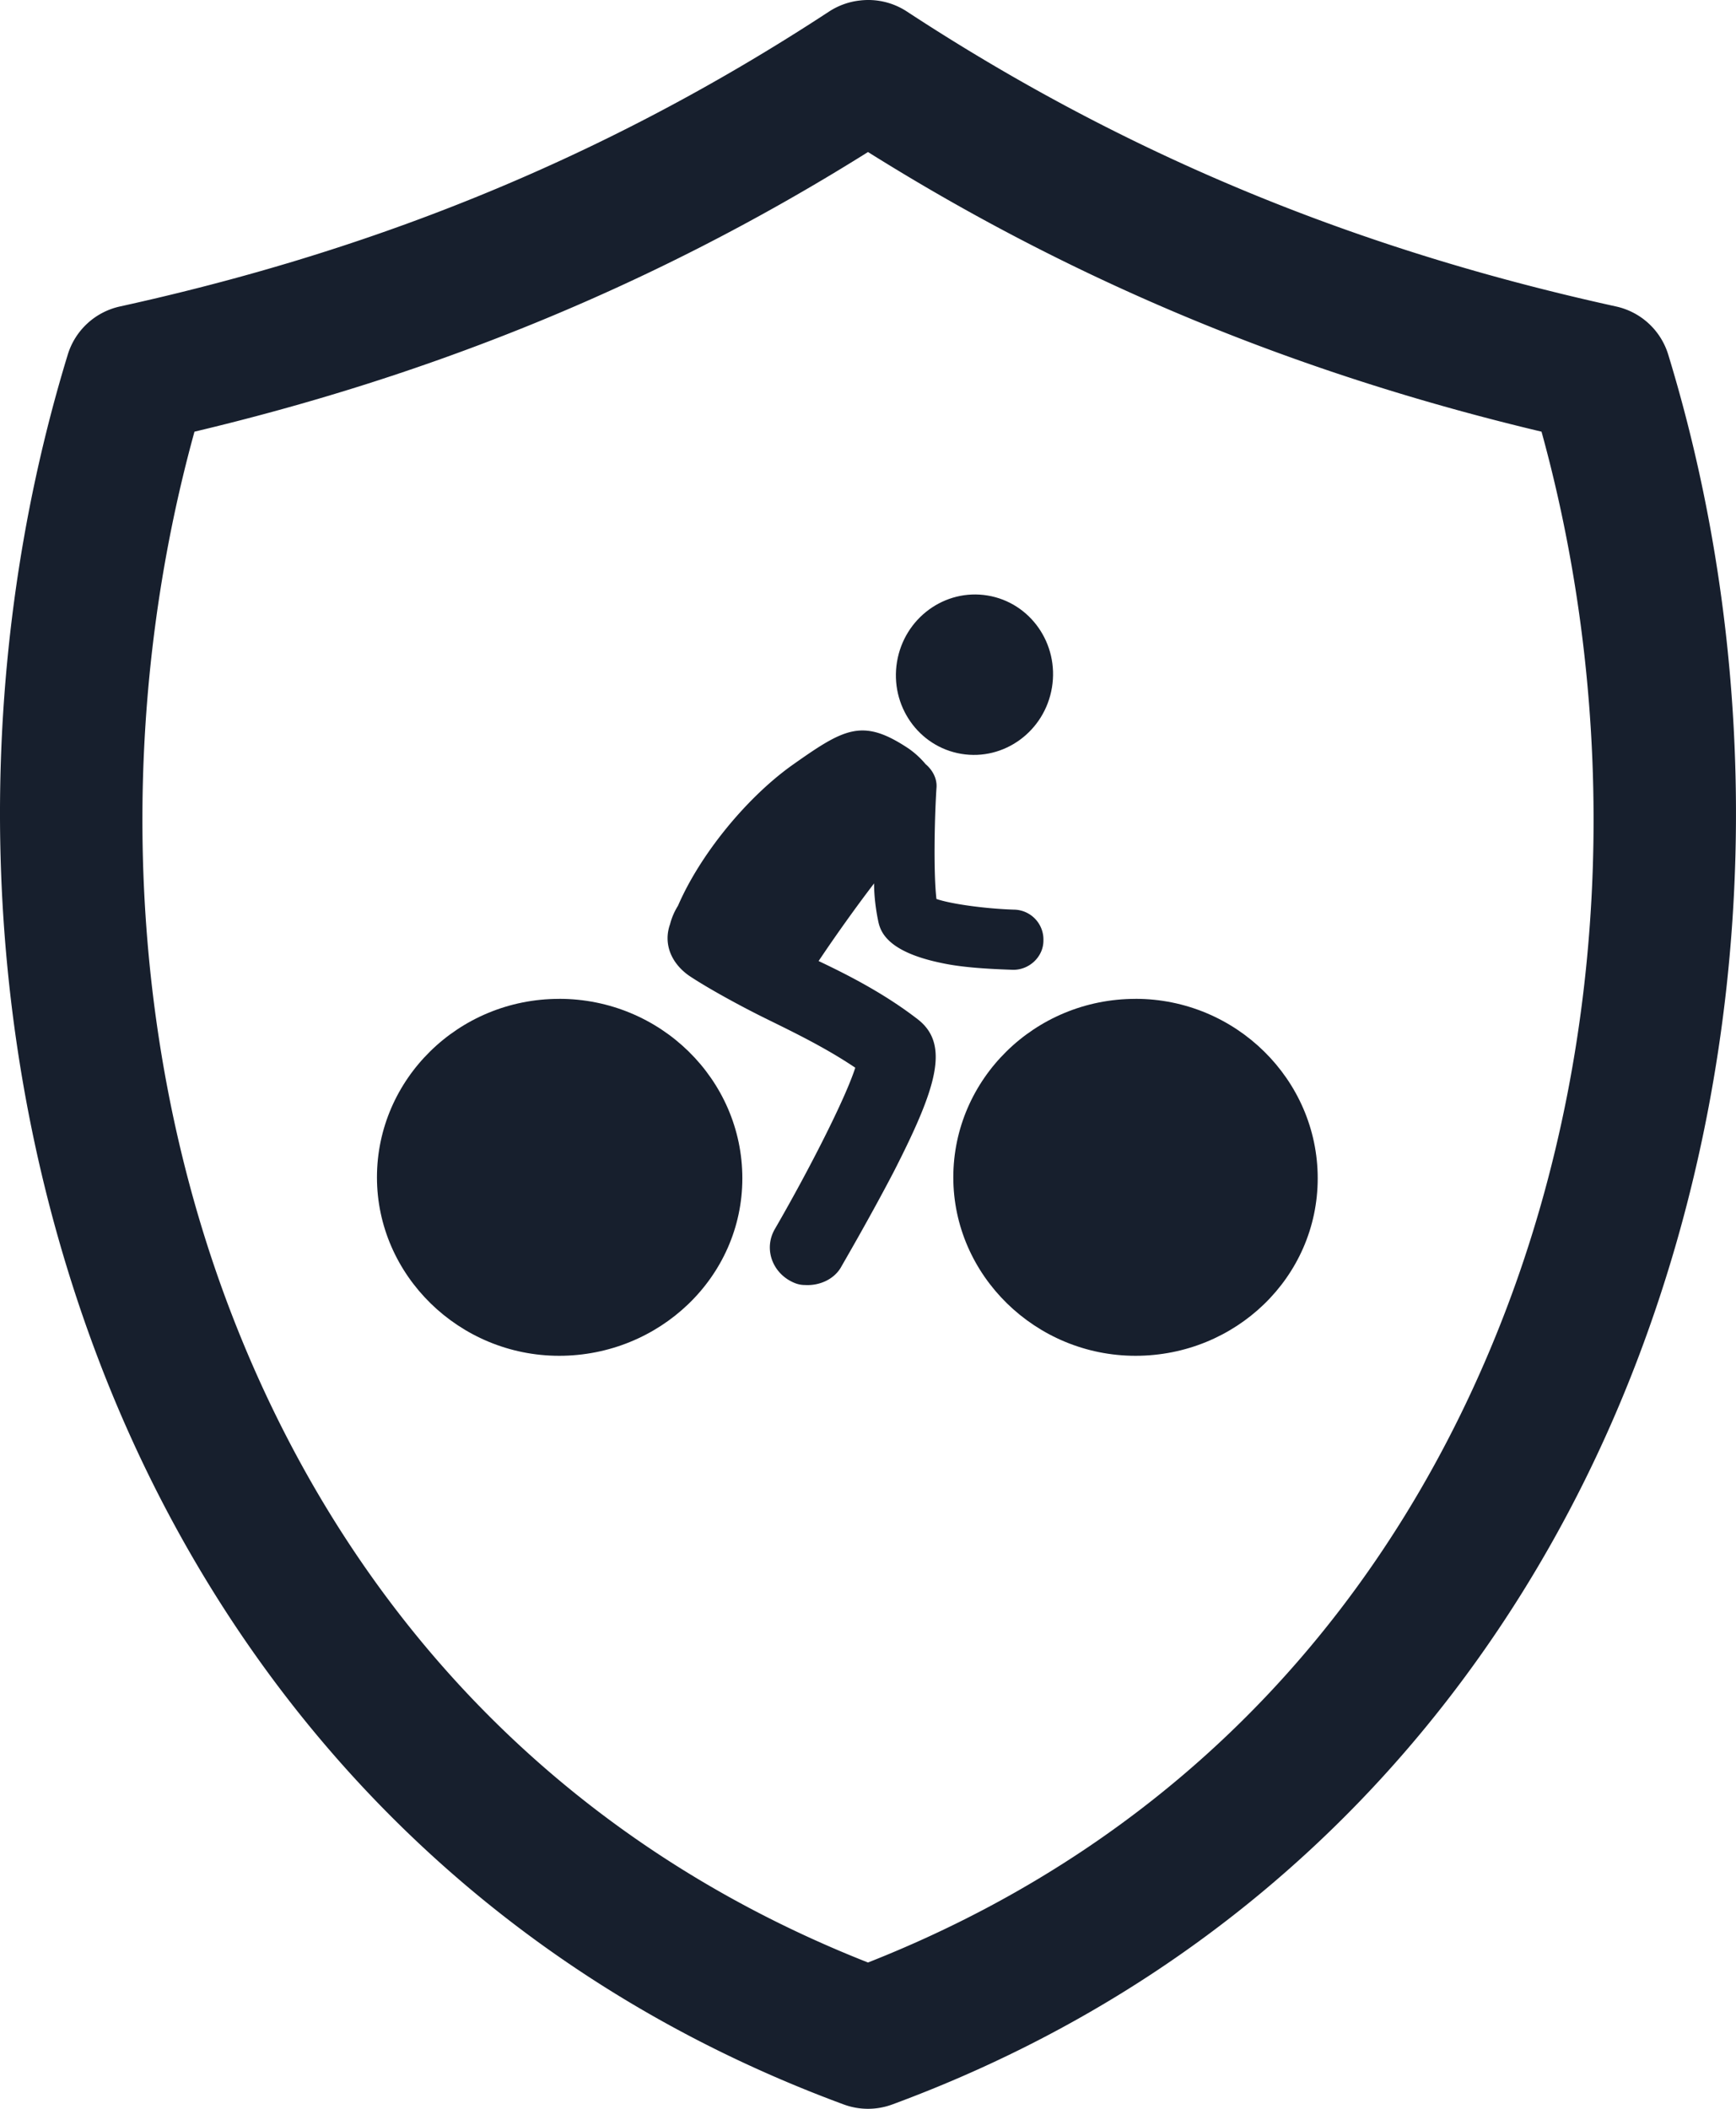
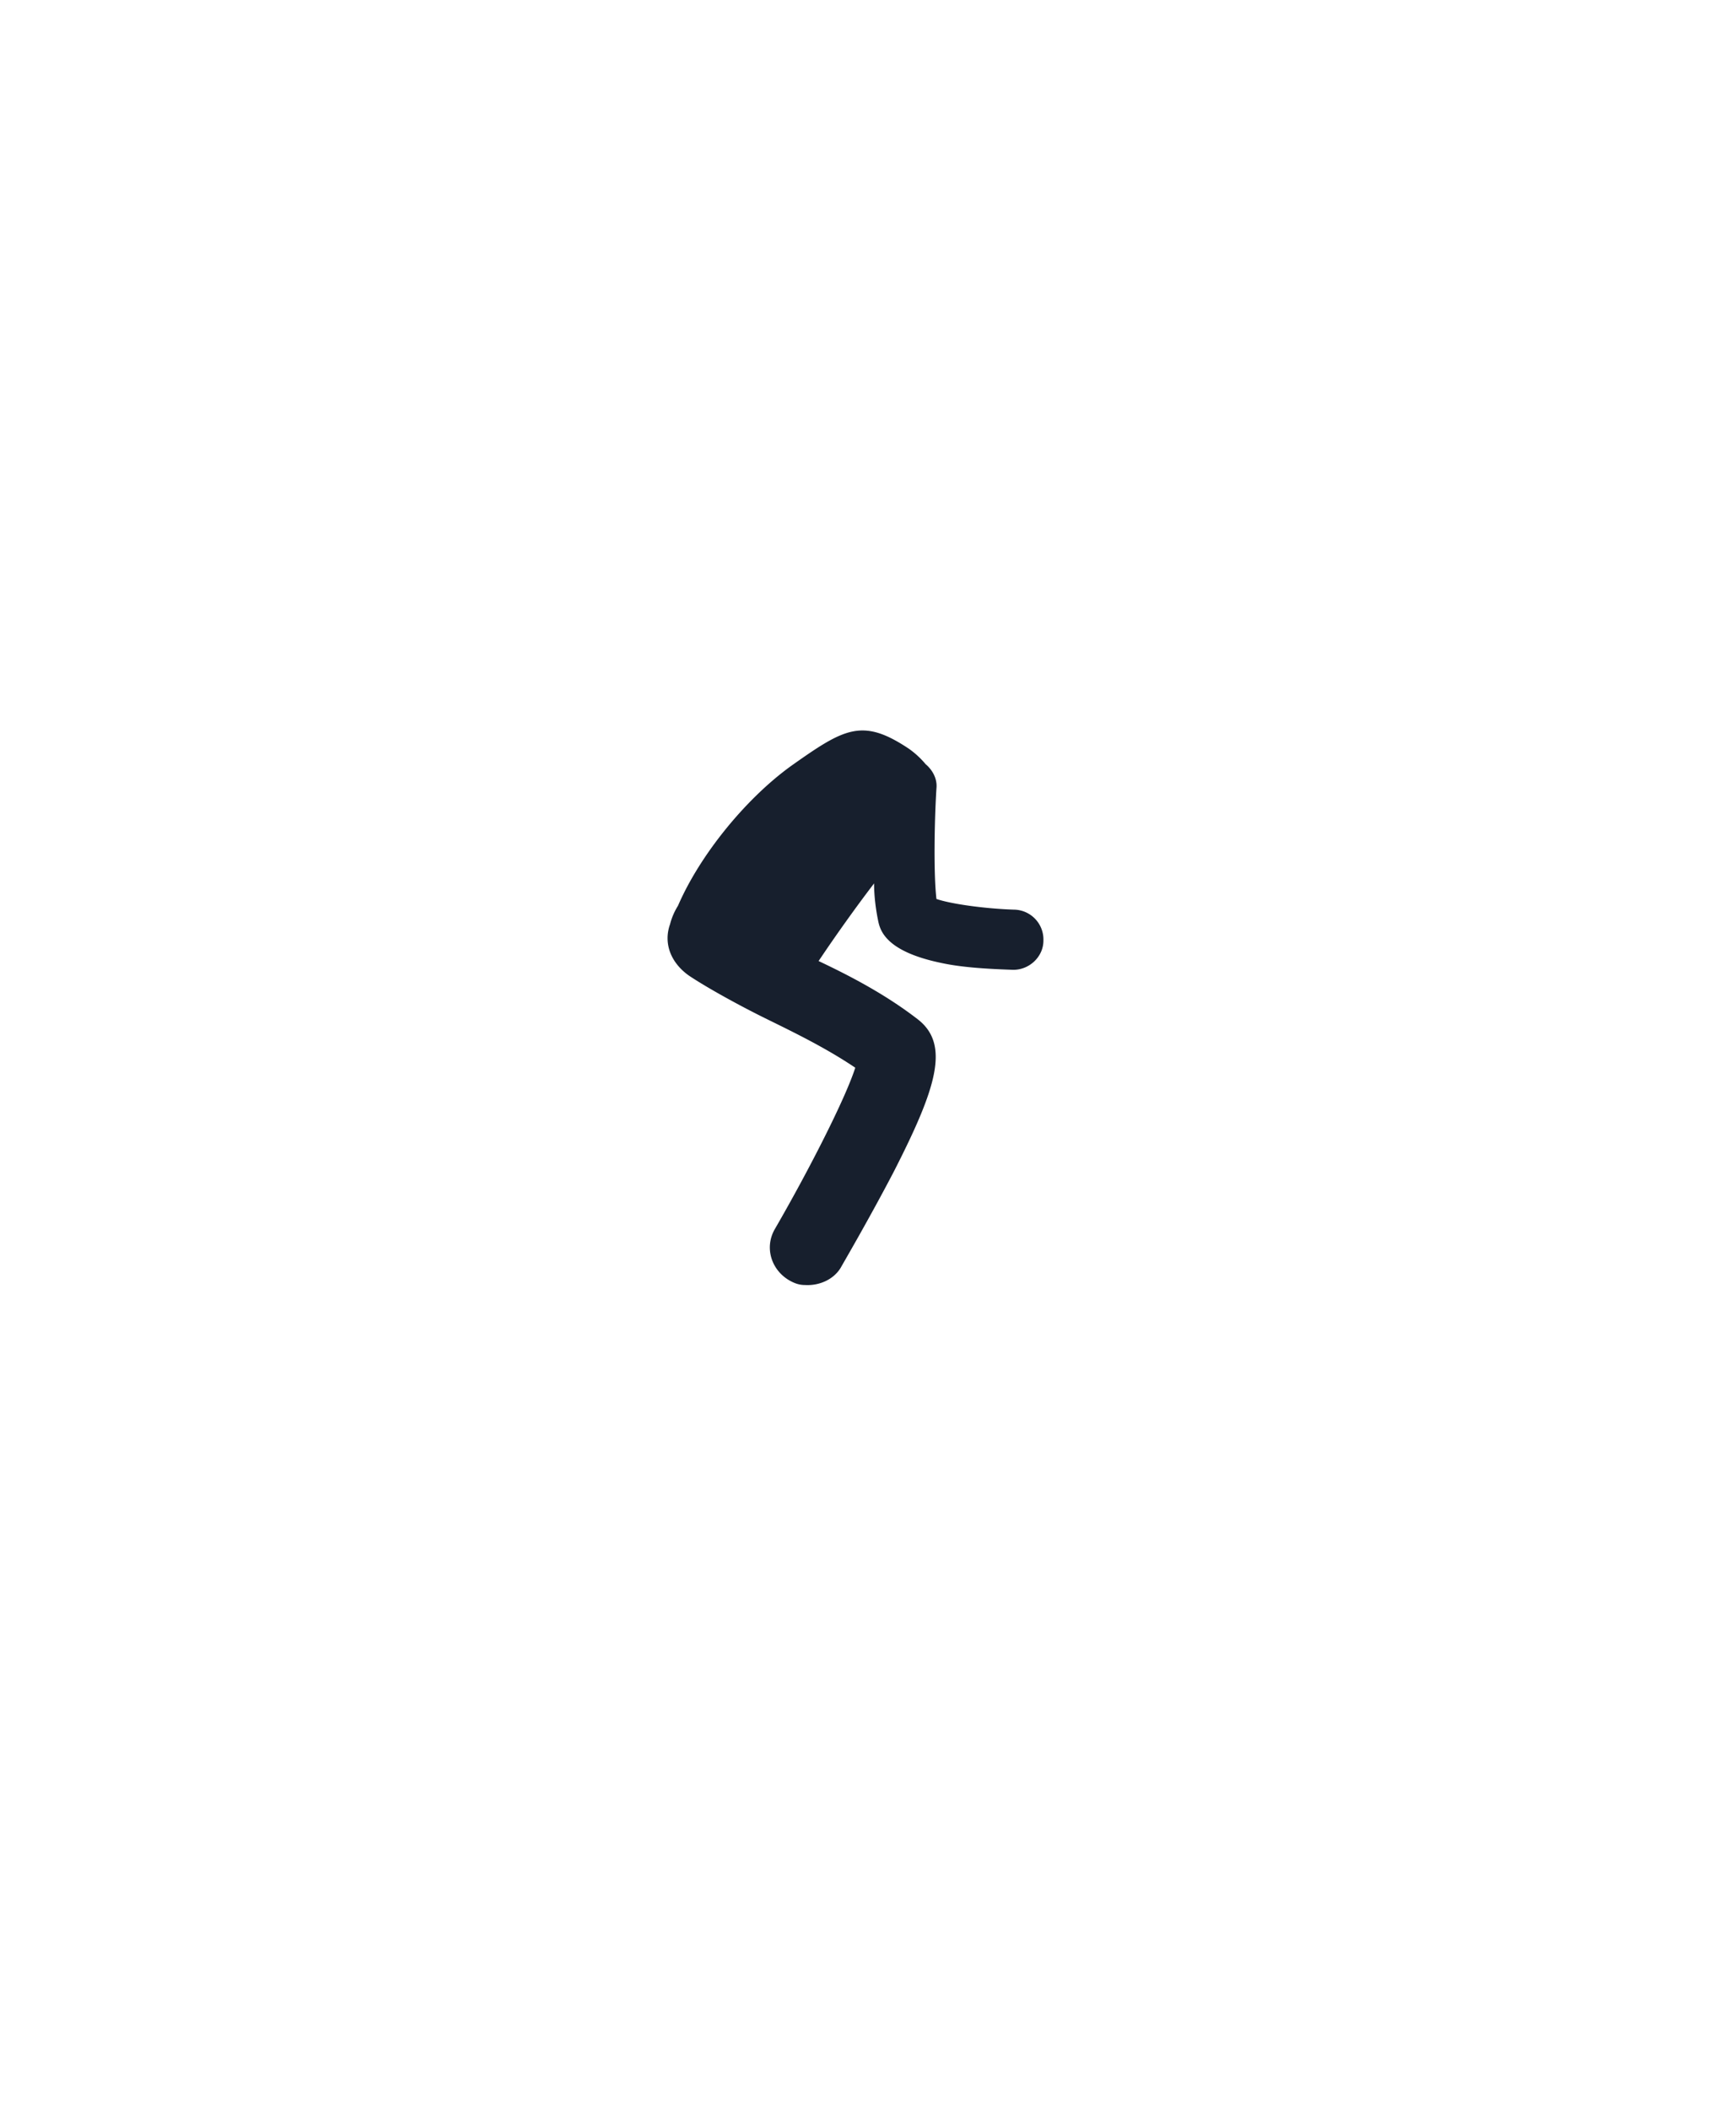
<svg xmlns="http://www.w3.org/2000/svg" width="42" height="51" viewBox="0 0 42 51">
  <g fill="#171F2D" fill-rule="nonzero">
-     <path d="M20.805.012c-.266.029-.52.12-.745.266C14.338 4.028 8.647 6.15 2.897 7.413c-.6.134-1.081.58-1.259 1.168-2.358 7.713-2.227 16.533.763 24.345 2.99 7.812 8.931 14.62 18.014 17.97.378.139.792.139 1.17 0 9.083-3.35 15.025-10.158 18.014-17.97 2.99-7.812 3.12-16.632.763-24.345a1.701 1.701 0 0 0-1.259-1.168C33.353 6.15 27.662 4.028 21.94.278a1.704 1.704 0 0 0-1.135-.266zM21 3.677c5.434 3.405 10.883 5.476 16.295 6.763 1.873 6.785 1.716 14.508-.87 21.264C33.8 38.567 28.792 44.391 21 47.462c-7.79-3.07-12.8-8.895-15.426-15.758-2.585-6.756-2.742-14.48-.869-21.264C10.117 9.153 15.566 7.082 21 3.677z" />
    <g transform="translate(9 14)">
      <path d="M12.243 8.257c.048.234.167.75 1.533 1.032.431.094.982.14 1.701.164.407.024.767-.305.767-.704a.723.723 0 0 0-.719-.75c-.719-.024-1.533-.141-1.869-.258-.072-.61-.048-1.924 0-2.674.024-.235-.096-.446-.263-.587a2.098 2.098 0 0 0-.408-.375c-1.126-.75-1.557-.493-2.85.422-1.103.798-2.205 2.158-2.732 3.378a1.573 1.573 0 0 0-.192.446c-.167.469.024.938.456 1.243.455.305 1.27.75 1.892 1.055.671.329 1.438.704 2.133 1.173-.24.75-1.126 2.487-1.941 3.894-.263.446-.096.985.335 1.243.12.07.24.118.384.118.36.023.719-.141.886-.446.024-.047.671-1.15 1.27-2.299 1.03-2.017 1.366-3.073.575-3.683-.79-.61-1.653-1.055-2.396-1.407.408-.61.91-1.314 1.342-1.877 0 .329.048.657.096.892z" />
-       <ellipse cx="14.576" cy="2.317" rx="1.941" ry="1.9" transform="rotate(-80.578 14.576 2.317)" />
-       <path d="M4.528 10.157c-2.444 0-4.408 1.947-4.408 4.316 0 2.369 1.988 4.316 4.408 4.316 2.42 0 4.432-1.9 4.432-4.293 0-2.392-1.988-4.34-4.432-4.34zM18.472 10.157c-2.444 0-4.408 1.947-4.408 4.316 0 2.369 1.988 4.316 4.408 4.316 2.42 0 4.408-1.9 4.408-4.293 0-2.392-1.988-4.34-4.408-4.34z" />
    </g>
  </g>
</svg>